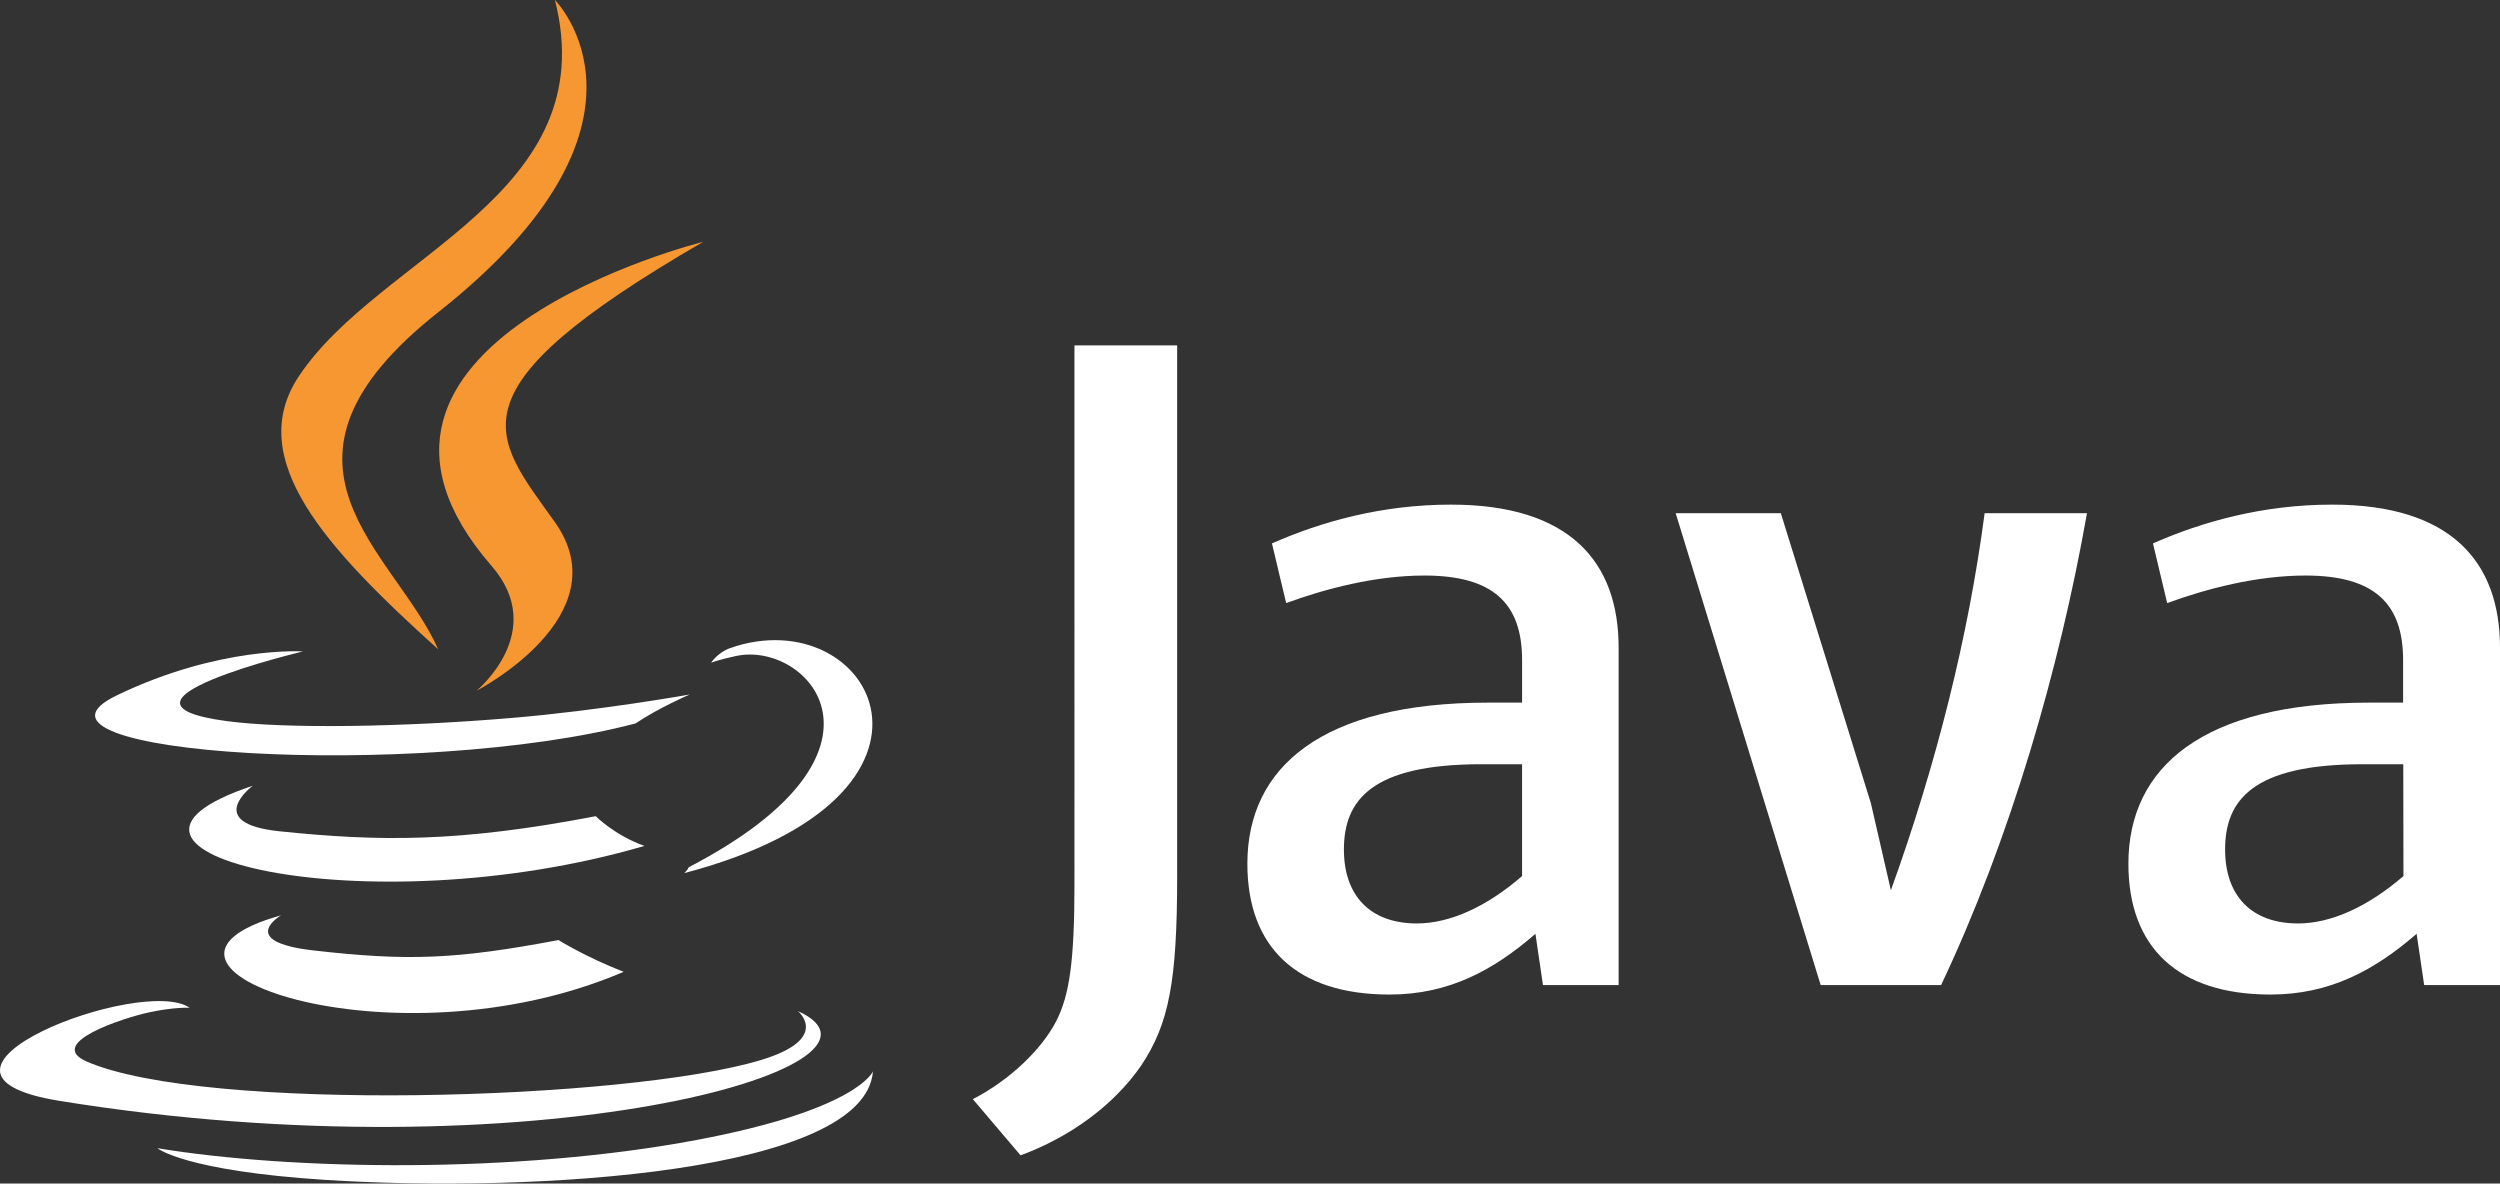
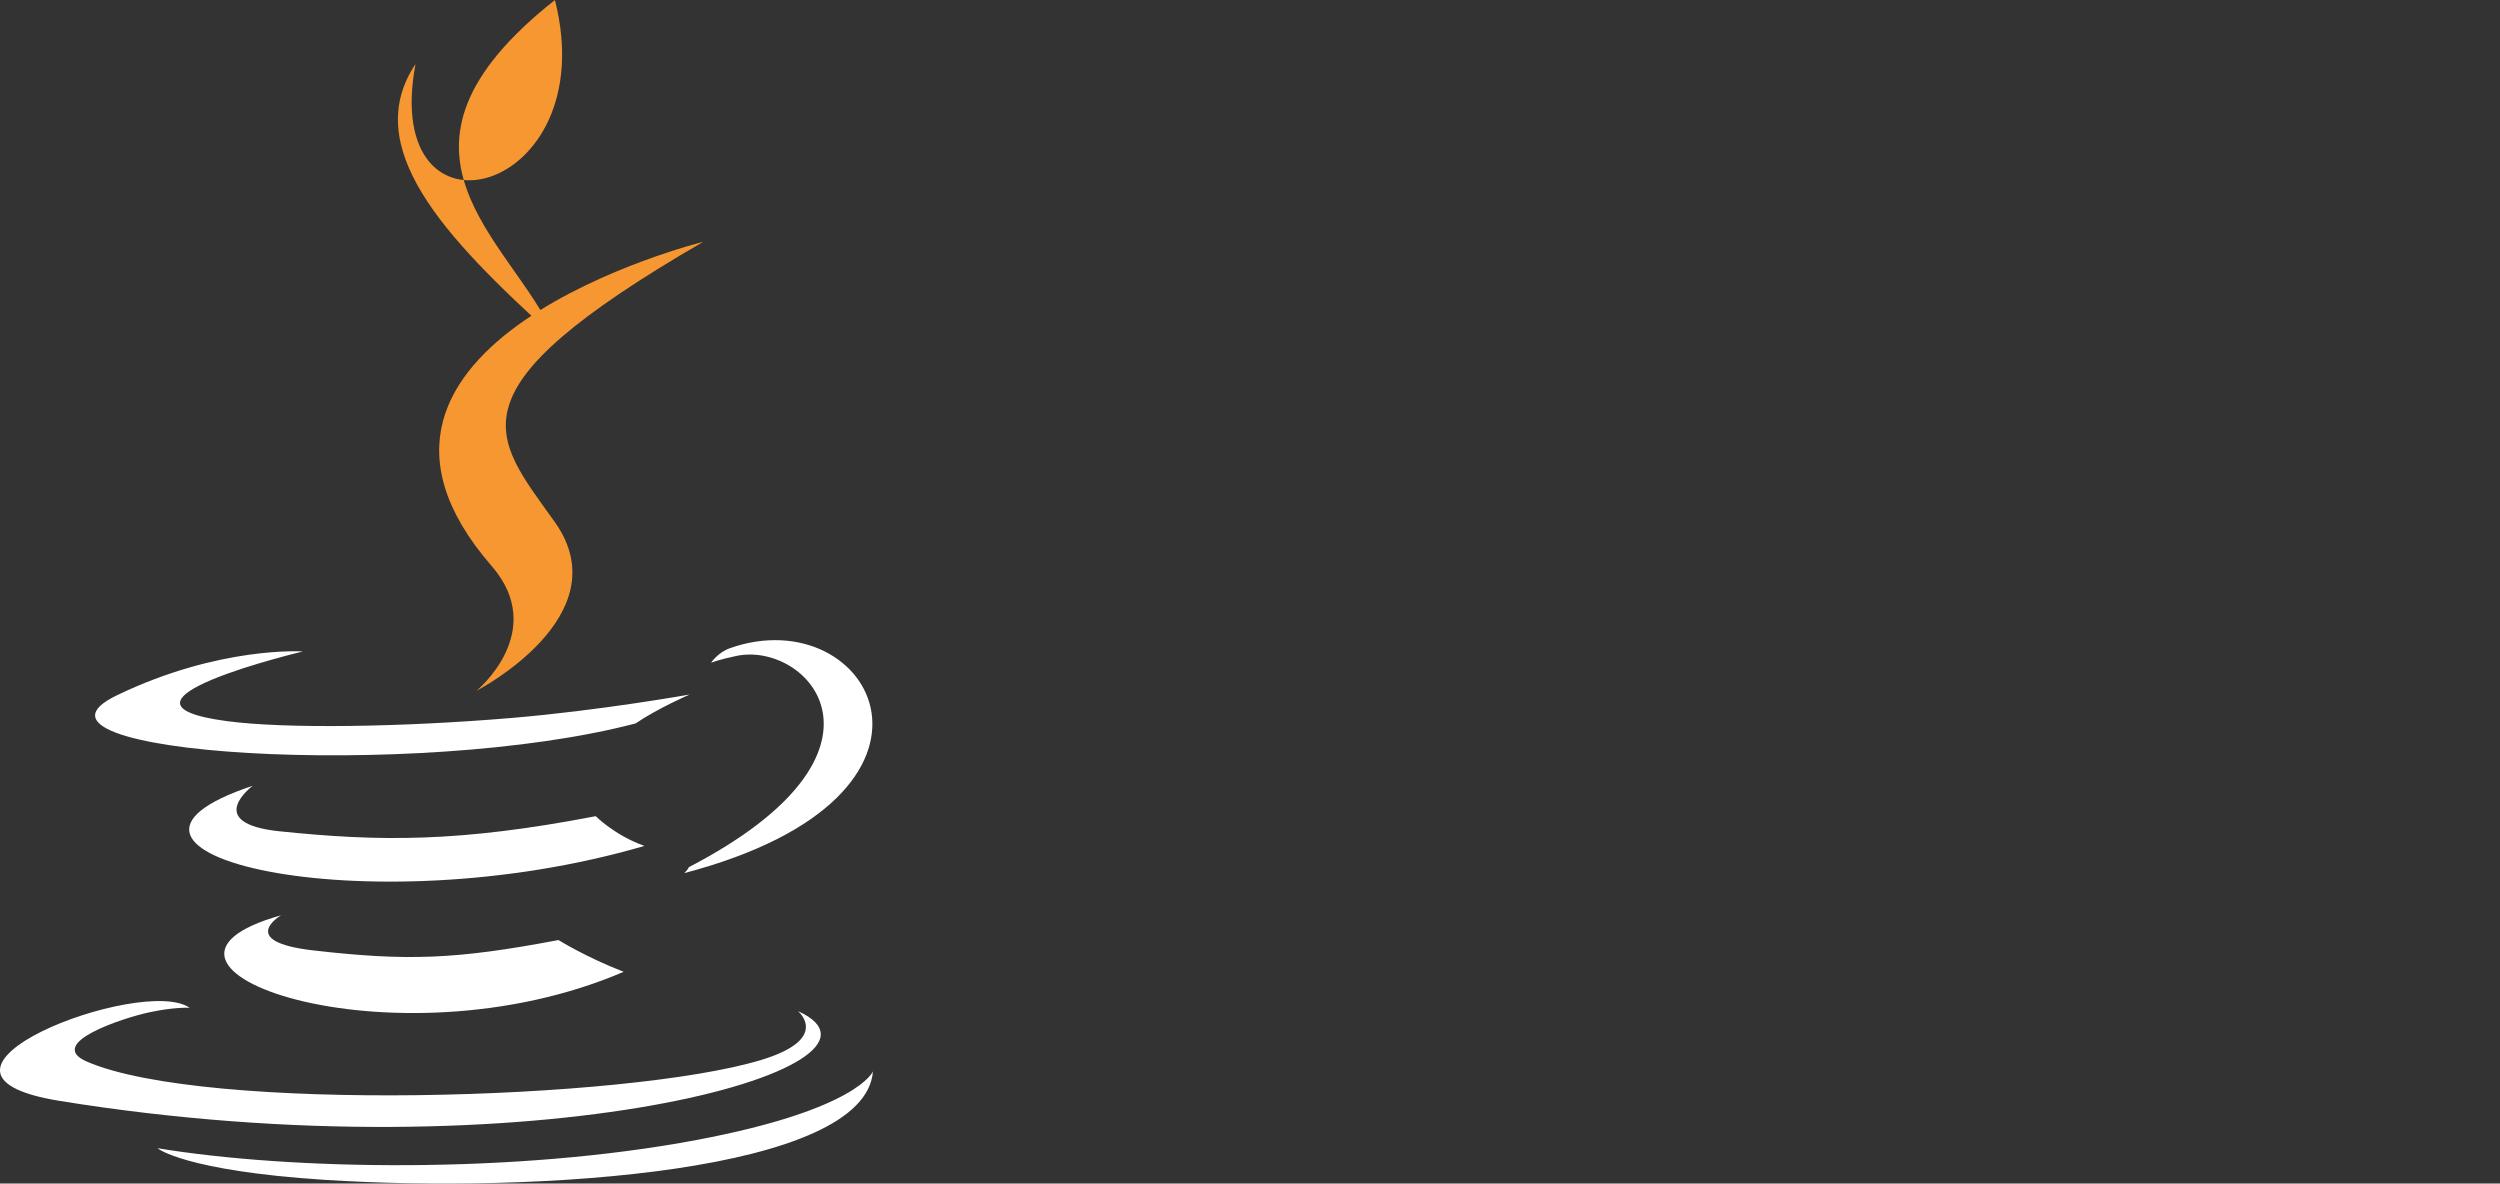
<svg xmlns="http://www.w3.org/2000/svg" id="Layer_2" viewBox="0 0 1424.2 674.25">
  <rect x="0" y="0" width="1424.2" height="674.25" fill="#333333" stroke="none" />
  <defs>
    <style>.cls-1{fill:#fff;}.cls-1,.cls-2{stroke-width:0px;}.cls-2{fill:#f69731;}</style>
  </defs>
  <g id="Layer_1-2">
    <path class="cls-1" d="m160.17,521.4s-25.73,14.99,18.38,20.04c53.4,6.09,80.74,5.23,139.6-5.91,0,0,15.5,9.7,37.15,18.09-132.07,56.62-298.83-3.22-195.12-32.21h0Zm-16.14-73.79s-28.88,21.36,15.22,25.96c57.08,5.91,102.16,6.37,180.14-8.61,0,0,10.74,10.91,27.74,16.94-159.52,46.63-337.25,3.62-223.09-34.28Z" />
    <path class="cls-2" d="m280.02,322.37c32.56,37.44-8.56,71.15-8.56,71.15,0,0,82.57-42.61,44.68-96.01-35.43-49.79-62.59-74.48,84.47-159.75,0-.06-230.84,57.6-120.59,184.62h0Z" />
    <path class="cls-1" d="m454.58,576.01s19.06,15.73-21.02,27.85c-76.2,23.08-317.09,30.03-384.05.92-24.06-10.45,21.07-24.98,35.26-28.02,14.82-3.22,23.26-2.64,23.26-2.64-26.76-18.83-172.9,36.98-74.25,53,269.14,43.64,490.57-19.58,420.8-51.11Zm-282-204.89s-122.54,29.11-43.41,39.68c33.42,4.48,100.03,3.45,162.11-1.78,50.7-4.25,101.64-13.38,101.64-13.38,0,0-17.86,7.69-30.84,16.48-124.44,32.73-364.87,17.51-295.61-15.96,58.51-28.25,106.12-25.04,106.12-25.04h0Zm219.82,122.89c126.5-65.69,67.99-128.86,27.16-120.36-9.99,2.07-14.47,3.9-14.47,3.9,0,0,3.73-5.8,10.8-8.33,80.79-28.37,142.87,83.72-26.07,128.17.06-.11,2.01-1.84,2.58-3.39h0Z" />
-     <path class="cls-2" d="m316.13,0s70.06,70.11-66.44,177.84c-109.45,86.48-24.98,135.75-.06,192.08-63.91-57.65-110.77-108.41-79.36-155.62C216.45,144.94,344.39,111.29,316.13,0Z" />
+     <path class="cls-2" d="m316.13,0c-109.45,86.48-24.98,135.75-.06,192.08-63.91-57.65-110.77-108.41-79.36-155.62C216.45,144.94,344.39,111.29,316.13,0Z" />
    <path class="cls-1" d="m184.98,672.14c121.39,7.75,307.9-4.31,312.32-61.79,0,0-8.5,21.76-100.32,39.05-103.65,19.52-231.47,17.23-307.27,4.71-.06.06,15.5,12.86,95.26,18.03Z" />
-     <path class="cls-1" d="m867.1,499.07c-19.9,17.3-41,27-59.9,27-27,0-41.6-16.2-41.6-42.1,0-28.1,15.7-48.6,78.3-48.6h23.2v63.7Zm55,62.1v-192.2c0-49.1-28-81.5-95.5-81.5-39.4,0-73.9,9.7-102,22.1l8.1,34c22.1-8.1,50.7-15.7,78.8-15.7,38.9,0,55.6,15.7,55.6,48.1v24.3h-19.4c-94.5,0-137.1,36.6-137.1,91.8,0,47.5,28.1,74.5,81,74.5,34,0,59.4-14,83.1-34.6l4.3,29.2h43.1Zm183.7,0h-68.6l-82.6-268.8h59.9l51.3,165.2,11.4,49.6c25.9-71.8,44.2-144.7,53.4-214.8h58.3c-15.6,88.5-43.7,185.6-83.1,268.8h0Zm263.4-62.1c-20,17.3-41.1,27-60,27-27,0-41.6-16.2-41.6-42.1,0-28.1,15.7-48.6,78.3-48.6h23.2l.1,63.7Zm55,62.1v-192.2c0-49.1-28.1-81.5-95.6-81.5-39.4,0-74,9.7-102.1,22.1l8.1,34c22.1-8.1,50.8-15.7,78.8-15.7,38.9,0,55.6,15.7,55.6,48.1v24.3h-19.4c-94.5,0-137.1,36.6-137.1,91.8,0,47.5,28.1,74.5,81,74.5,34,0,59.4-14,83.2-34.6l4.3,29.2h43.2Zm-774,45.7c-15.7,22.9-41,41.1-68.8,51.3l-27.2-32c21.1-10.9,39.2-28.3,47.6-44.6,7.3-14.5,10.3-33.2,10.3-77.8V196.77h58.5v302.7c0,59.7-4.7,83.8-20.4,107.4h0Z" />
  </g>
</svg>